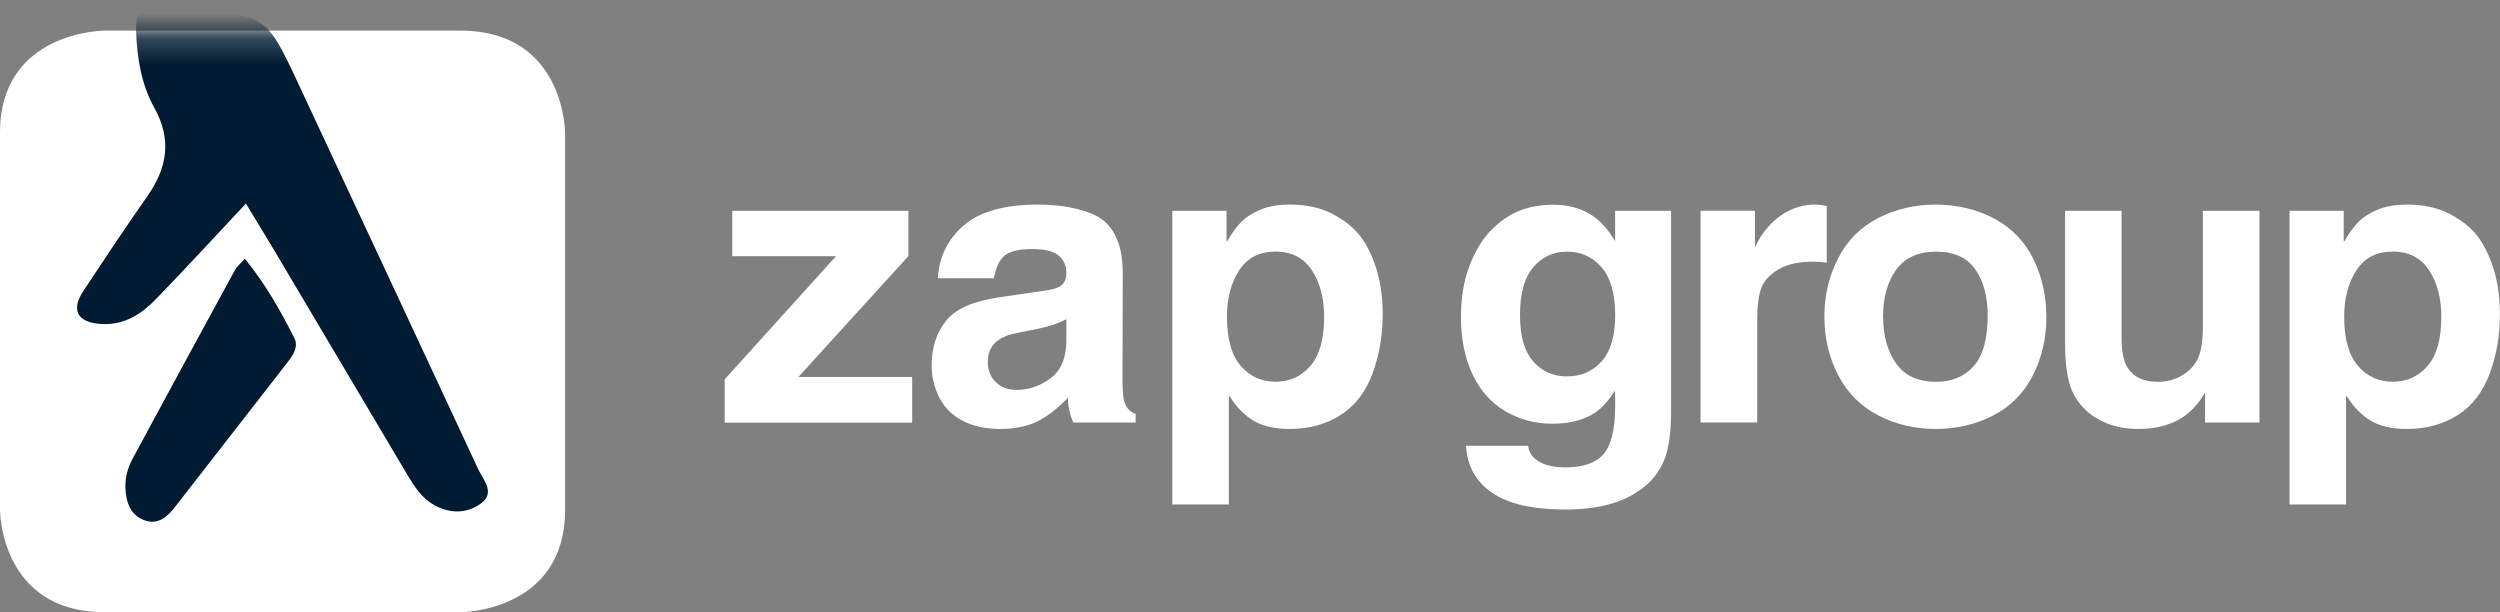
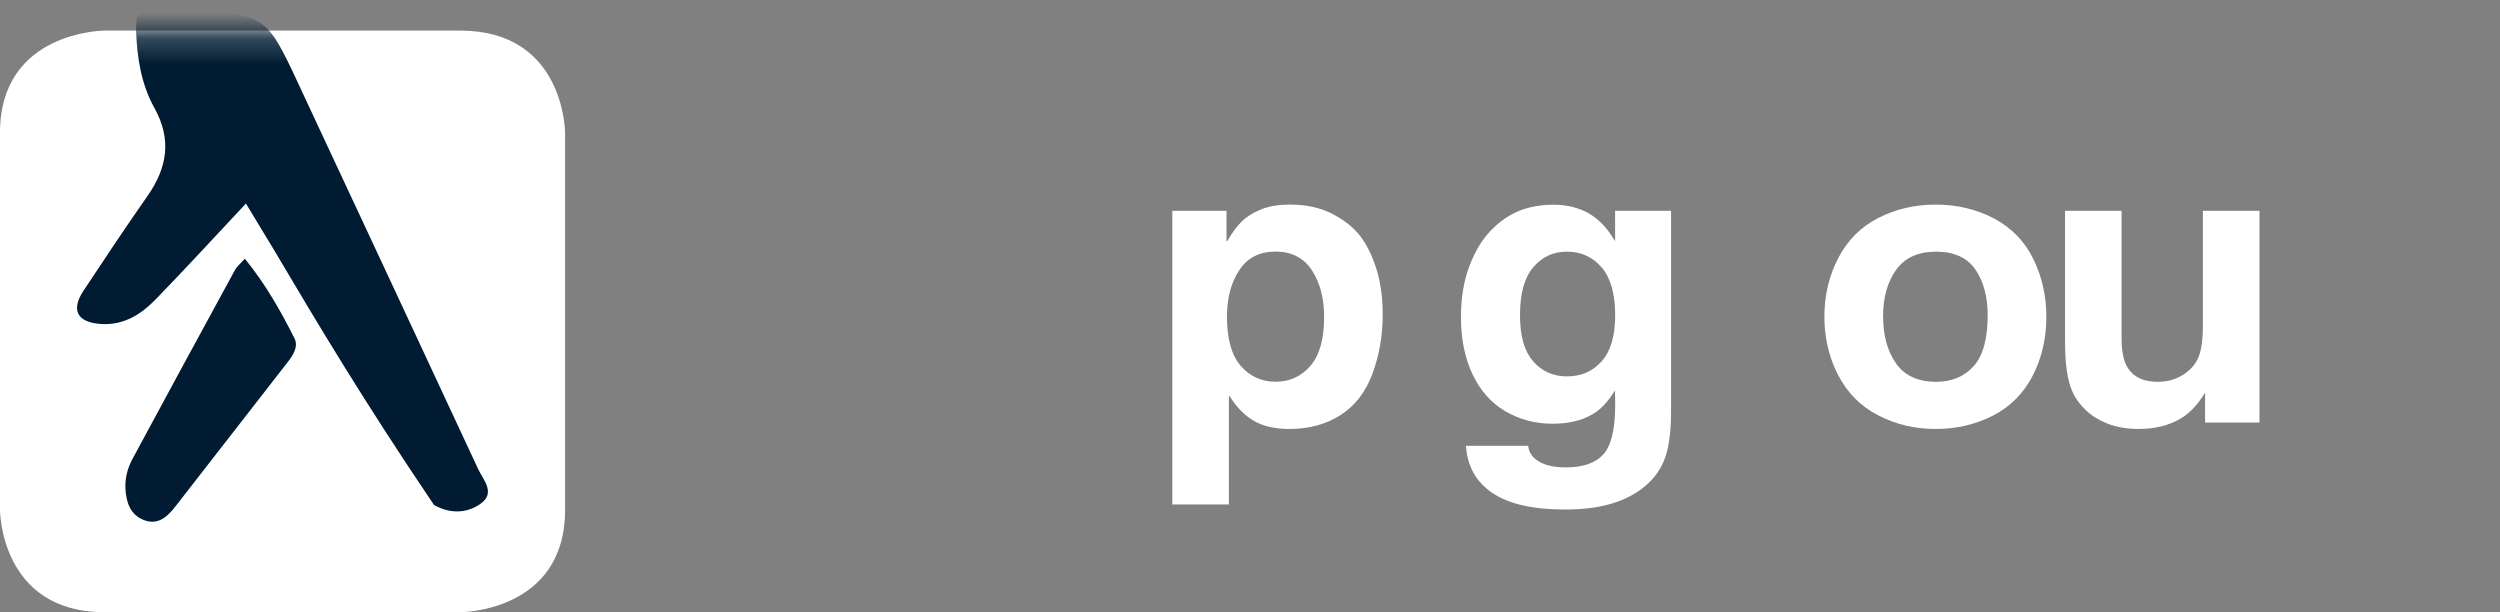
<svg xmlns="http://www.w3.org/2000/svg" width="98" height="24" viewBox="0 0 98 24" fill="none">
  <rect x="0" y="0" width="98" height="24" fill="#808080" stroke="none" />
  <path d="M4.111 1.199C4.111 1.199 0 1.199 0 5.208V19.991C0 19.991 0 24 4.111 24H18.04C18.04 24 22.151 24 22.151 19.991V5.208C22.151 5.208 22.151 1.199 18.04 1.199H4.111Z" fill="white" />
  <mask id="mask0_326_687" style="mask-type:luminance" maskUnits="userSpaceOnUse" x="0" y="1" width="23" height="23">
    <path d="M4.111 1.199C4.111 1.199 0 1.199 0 5.208V19.991C0 19.991 0 24 4.111 24H18.04C18.04 24 22.151 24 22.151 19.991V5.208C22.151 5.208 22.151 1.199 18.04 1.199H4.111Z" fill="white" />
  </mask>
  <g mask="url(#mask0_326_687)">
-     <path d="M9.641 7.978C8.368 9.337 7.249 10.555 6.096 11.742C5.53 12.324 4.853 12.755 3.966 12.701C3.032 12.643 2.767 12.164 3.273 11.396C4.096 10.151 4.924 8.909 5.78 7.685C6.559 6.573 6.739 5.464 6.052 4.231C5.536 3.303 5.372 2.263 5.335 1.217C5.301 0.25 5.756 -0.121 6.714 0.03C6.776 0.039 6.841 0.06 6.902 0.075C10.754 0.931 10.232 0.145 12.089 4.126C14.309 8.882 16.534 13.635 18.747 18.394C18.948 18.822 19.434 19.316 18.846 19.741C18.296 20.139 17.628 20.142 17.013 19.795C16.522 19.518 16.231 19.054 15.953 18.587C14.207 15.642 12.46 12.698 10.714 9.753C10.439 9.292 10.157 8.834 9.638 7.975" fill="#011C32" />
+     <path d="M9.641 7.978C8.368 9.337 7.249 10.555 6.096 11.742C5.53 12.324 4.853 12.755 3.966 12.701C3.032 12.643 2.767 12.164 3.273 11.396C4.096 10.151 4.924 8.909 5.78 7.685C6.559 6.573 6.739 5.464 6.052 4.231C5.536 3.303 5.372 2.263 5.335 1.217C5.301 0.25 5.756 -0.121 6.714 0.03C6.776 0.039 6.841 0.06 6.902 0.075C10.754 0.931 10.232 0.145 12.089 4.126C14.309 8.882 16.534 13.635 18.747 18.394C18.948 18.822 19.434 19.316 18.846 19.741C18.296 20.139 17.628 20.142 17.013 19.795C14.207 15.642 12.46 12.698 10.714 9.753C10.439 9.292 10.157 8.834 9.638 7.975" fill="#011C32" />
    <path d="M9.601 10.145C10.426 11.158 11.004 12.197 11.539 13.252C11.709 13.587 11.496 13.915 11.27 14.205C9.805 16.082 8.343 17.966 6.881 19.847C6.575 20.241 6.21 20.594 5.663 20.395C5.119 20.196 4.949 19.711 4.918 19.174C4.893 18.753 4.998 18.352 5.193 17.99C6.525 15.513 7.873 13.041 9.218 10.57C9.276 10.461 9.381 10.38 9.595 10.145" fill="#011C32" />
  </g>
-   <path d="M28.704 8.264H35.609V10.039L31.297 14.777H35.758V16.568H28.407V14.871L32.772 10.042H28.704V8.267V8.264Z" fill="white" />
-   <path d="M38.966 10.907H36.762C36.815 10.06 37.158 9.367 37.789 8.828C38.419 8.288 39.39 8.02 40.691 8.02C41.254 8.02 41.764 8.077 42.221 8.192C42.679 8.306 43.022 8.454 43.244 8.635C43.467 8.816 43.64 9.045 43.761 9.325C43.928 9.69 44.011 10.145 44.011 10.687L44.002 14.928C44.002 15.419 44.045 15.745 44.135 15.902C44.224 16.064 44.351 16.17 44.518 16.221V16.564H42.073C41.937 16.251 41.866 15.929 41.863 15.597C41.408 16.058 40.988 16.378 40.598 16.552C40.209 16.727 39.742 16.815 39.201 16.815C38.66 16.815 38.16 16.712 37.748 16.501C37.337 16.29 37.031 15.992 36.827 15.594C36.623 15.196 36.521 14.771 36.521 14.316C36.521 13.626 36.707 13.047 37.081 12.58C37.452 12.113 38.138 11.806 39.139 11.658L41.013 11.384C41.316 11.341 41.523 11.269 41.634 11.158C41.745 11.049 41.801 10.898 41.801 10.711C41.801 10.413 41.699 10.178 41.492 10.012C41.285 9.843 40.941 9.762 40.456 9.762C39.971 9.762 39.6 9.846 39.39 10.012C39.18 10.178 39.037 10.476 38.963 10.904L38.966 10.907ZM41.801 12.514C41.609 12.61 41.421 12.689 41.241 12.746C41.062 12.803 40.821 12.863 40.518 12.924C39.946 13.029 39.584 13.111 39.439 13.168C39.201 13.264 39.019 13.397 38.901 13.563C38.784 13.728 38.722 13.936 38.722 14.181C38.722 14.512 38.827 14.777 39.034 14.979C39.241 15.181 39.513 15.284 39.847 15.284C40.336 15.284 40.784 15.13 41.192 14.819C41.597 14.509 41.801 14.021 41.801 13.349V12.511V12.514Z" fill="white" />
  <path d="M45.955 19.777V8.264H48.079V9.452H48.11C48.292 9.132 48.481 8.873 48.678 8.68C48.876 8.487 49.133 8.327 49.445 8.204C49.757 8.08 50.128 8.02 50.555 8.02C51.207 8.02 51.763 8.141 52.23 8.385C52.697 8.629 53.059 8.915 53.315 9.247C53.572 9.578 53.785 10.006 53.952 10.534C54.119 11.061 54.202 11.661 54.202 12.33C54.202 13.147 54.069 13.915 53.807 14.633C53.544 15.35 53.13 15.895 52.561 16.263C51.992 16.631 51.321 16.815 50.545 16.815C49.977 16.815 49.513 16.709 49.151 16.498C48.79 16.287 48.474 15.965 48.203 15.534H48.172V19.774H45.952L45.955 19.777ZM50.002 9.862C49.371 9.862 48.895 10.106 48.577 10.594C48.255 11.082 48.097 11.691 48.097 12.42C48.097 13.282 48.277 13.924 48.635 14.34C48.994 14.756 49.451 14.964 50.002 14.964C50.552 14.964 51.009 14.756 51.368 14.343C51.726 13.93 51.906 13.288 51.906 12.42C51.906 11.7 51.748 11.091 51.43 10.6C51.111 10.109 50.635 9.862 50.002 9.862Z" fill="white" />
  <path d="M63.312 8.264H65.506V16.131C65.506 16.893 65.429 17.493 65.275 17.933C65.12 18.373 64.857 18.747 64.486 19.057C64.115 19.368 63.67 19.597 63.157 19.747C62.644 19.898 62.041 19.973 61.349 19.973C60.088 19.973 59.139 19.756 58.499 19.322C57.859 18.888 57.516 18.273 57.467 17.475H59.902C59.933 17.719 60.051 17.909 60.255 18.047C60.52 18.231 60.895 18.322 61.38 18.322C62.051 18.322 62.542 18.153 62.851 17.812C63.16 17.472 63.315 16.83 63.315 15.886C63.315 15.766 63.315 15.573 63.306 15.308C63.024 15.76 62.727 16.073 62.415 16.245C61.995 16.489 61.473 16.61 60.854 16.61C60.184 16.61 59.568 16.447 59.012 16.122C58.456 15.796 58.026 15.314 57.723 14.672C57.42 14.03 57.269 13.285 57.269 12.435C57.269 11.673 57.38 11.001 57.606 10.416C57.828 9.831 58.116 9.364 58.462 9.015C58.808 8.665 59.176 8.412 59.568 8.258C59.961 8.104 60.4 8.026 60.898 8.026C61.423 8.026 61.884 8.141 62.279 8.364C62.675 8.59 63.018 8.954 63.312 9.458V8.27V8.264ZM61.438 14.753C61.986 14.753 62.434 14.557 62.786 14.162C63.139 13.768 63.315 13.165 63.315 12.345C63.315 11.525 63.136 10.883 62.78 10.476C62.425 10.067 61.97 9.865 61.426 9.865C60.882 9.865 60.456 10.067 60.106 10.473C59.757 10.88 59.584 11.504 59.584 12.348C59.584 13.192 59.757 13.771 60.1 14.165C60.443 14.56 60.891 14.756 61.445 14.756L61.438 14.753Z" fill="white" />
-   <path d="M71.608 8.08V10.296C71.41 10.271 71.234 10.256 71.077 10.256C70.508 10.256 70.053 10.359 69.713 10.561C69.373 10.763 69.148 11.007 69.043 11.293C68.934 11.576 68.882 12.011 68.882 12.595V16.561H66.662V8.261H68.795V9.702C68.916 9.412 69.098 9.132 69.343 8.861C69.587 8.59 69.865 8.382 70.174 8.237C70.483 8.092 70.805 8.02 71.138 8.02C71.296 8.02 71.451 8.041 71.608 8.08Z" fill="white" />
  <path d="M71.516 12.414C71.516 11.582 71.695 10.817 72.059 10.118C72.421 9.418 72.944 8.894 73.63 8.544C74.313 8.195 75.064 8.02 75.883 8.02C76.702 8.02 77.497 8.204 78.18 8.572C78.863 8.939 79.373 9.47 79.71 10.16C80.047 10.85 80.217 11.601 80.217 12.414C80.217 13.267 80.038 14.039 79.679 14.732C79.32 15.425 78.801 15.947 78.121 16.293C77.441 16.64 76.696 16.815 75.883 16.815C75.07 16.815 74.313 16.64 73.63 16.284C72.947 15.932 72.421 15.407 72.059 14.711C71.698 14.015 71.516 13.249 71.516 12.411V12.414ZM73.818 12.414C73.818 13.156 73.988 13.765 74.325 14.247C74.662 14.726 75.188 14.967 75.896 14.967C76.511 14.967 77.002 14.762 77.367 14.355C77.732 13.948 77.917 13.282 77.917 12.363C77.917 11.628 77.756 11.028 77.432 10.561C77.11 10.097 76.597 9.865 75.892 9.865C75.188 9.865 74.662 10.106 74.322 10.585C73.982 11.064 73.815 11.676 73.815 12.417L73.818 12.414Z" fill="white" />
  <path d="M80.946 8.264H83.166V13.261C83.166 13.789 83.249 14.18 83.416 14.434C83.651 14.789 84.037 14.967 84.579 14.967C84.953 14.967 85.283 14.877 85.571 14.696C85.858 14.515 86.059 14.286 86.177 14.012C86.294 13.737 86.353 13.322 86.353 12.773V8.264H88.572V16.564H86.439V15.392C86.167 15.844 85.858 16.176 85.509 16.39C85.045 16.673 84.489 16.815 83.837 16.815C83.373 16.815 82.971 16.745 82.625 16.61C82.282 16.474 81.997 16.299 81.778 16.091C81.555 15.883 81.385 15.657 81.268 15.416C81.15 15.175 81.061 14.859 81.011 14.467C80.968 14.184 80.95 13.78 80.95 13.255V8.258L80.946 8.264Z" fill="white" />
-   <path d="M89.75 19.777V8.264H91.874V9.452H91.904C92.087 9.132 92.275 8.873 92.473 8.68C92.671 8.484 92.927 8.327 93.24 8.204C93.552 8.08 93.923 8.02 94.349 8.02C94.999 8.02 95.558 8.141 96.025 8.385C96.492 8.629 96.853 8.915 97.11 9.247C97.366 9.578 97.58 10.006 97.746 10.534C97.913 11.061 97.997 11.661 97.997 12.33C97.997 13.147 97.864 13.915 97.601 14.633C97.338 15.35 96.924 15.895 96.356 16.263C95.787 16.631 95.116 16.815 94.34 16.815C93.771 16.815 93.308 16.709 92.946 16.498C92.584 16.287 92.269 15.965 91.997 15.534H91.966V19.774H89.747L89.75 19.777ZM93.796 9.862C93.165 9.862 92.689 10.106 92.371 10.594C92.053 11.082 91.892 11.691 91.892 12.42C91.892 13.282 92.071 13.924 92.43 14.34C92.788 14.756 93.243 14.964 93.796 14.964C94.349 14.964 94.804 14.756 95.162 14.343C95.521 13.93 95.7 13.288 95.7 12.42C95.7 11.7 95.543 11.091 95.224 10.6C94.906 10.109 94.43 9.862 93.796 9.862Z" fill="white" />
</svg>